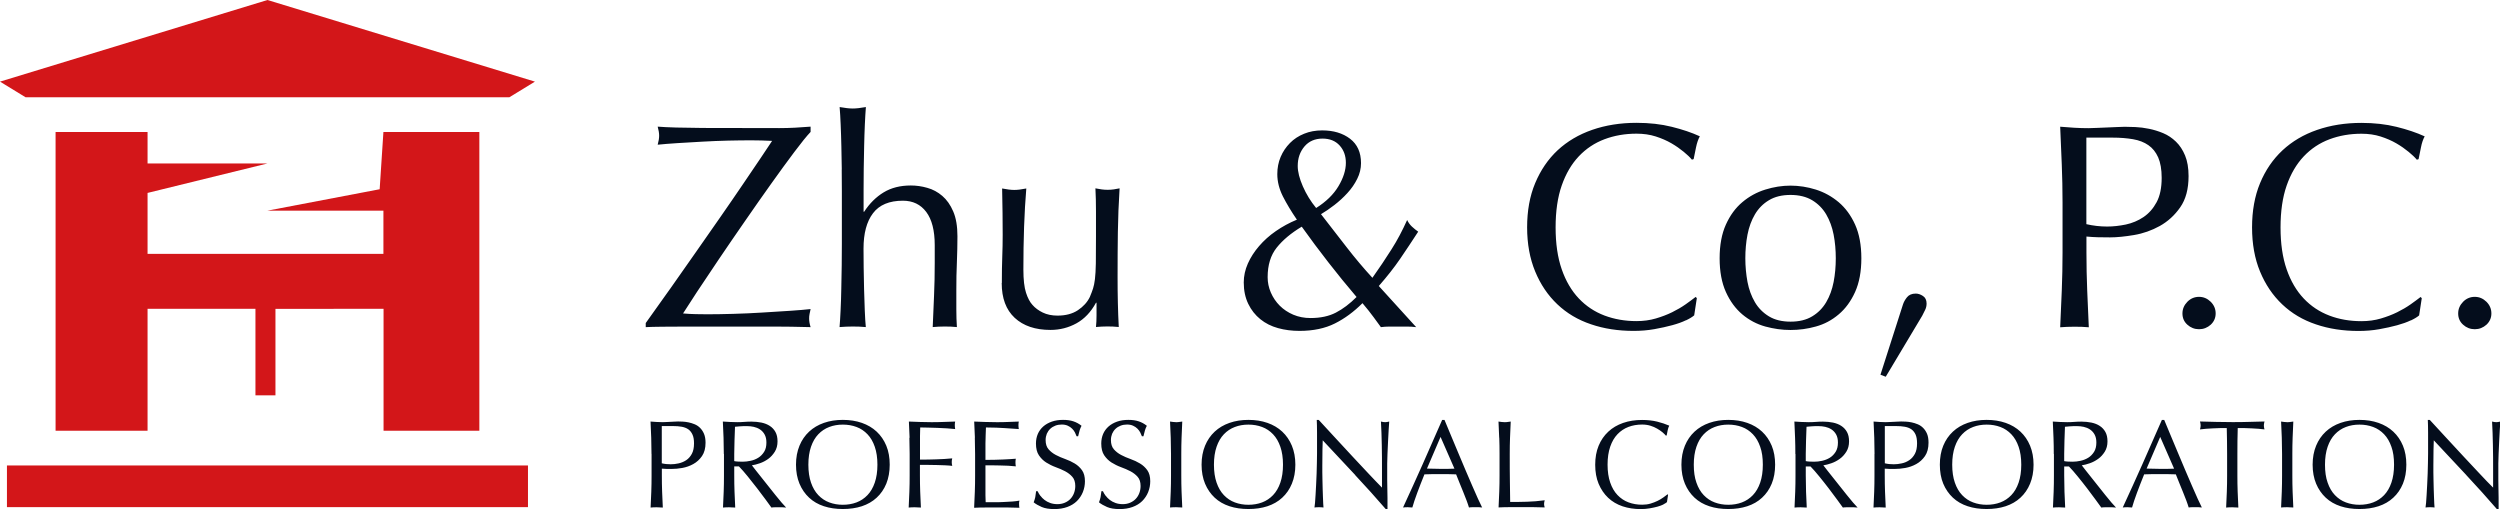
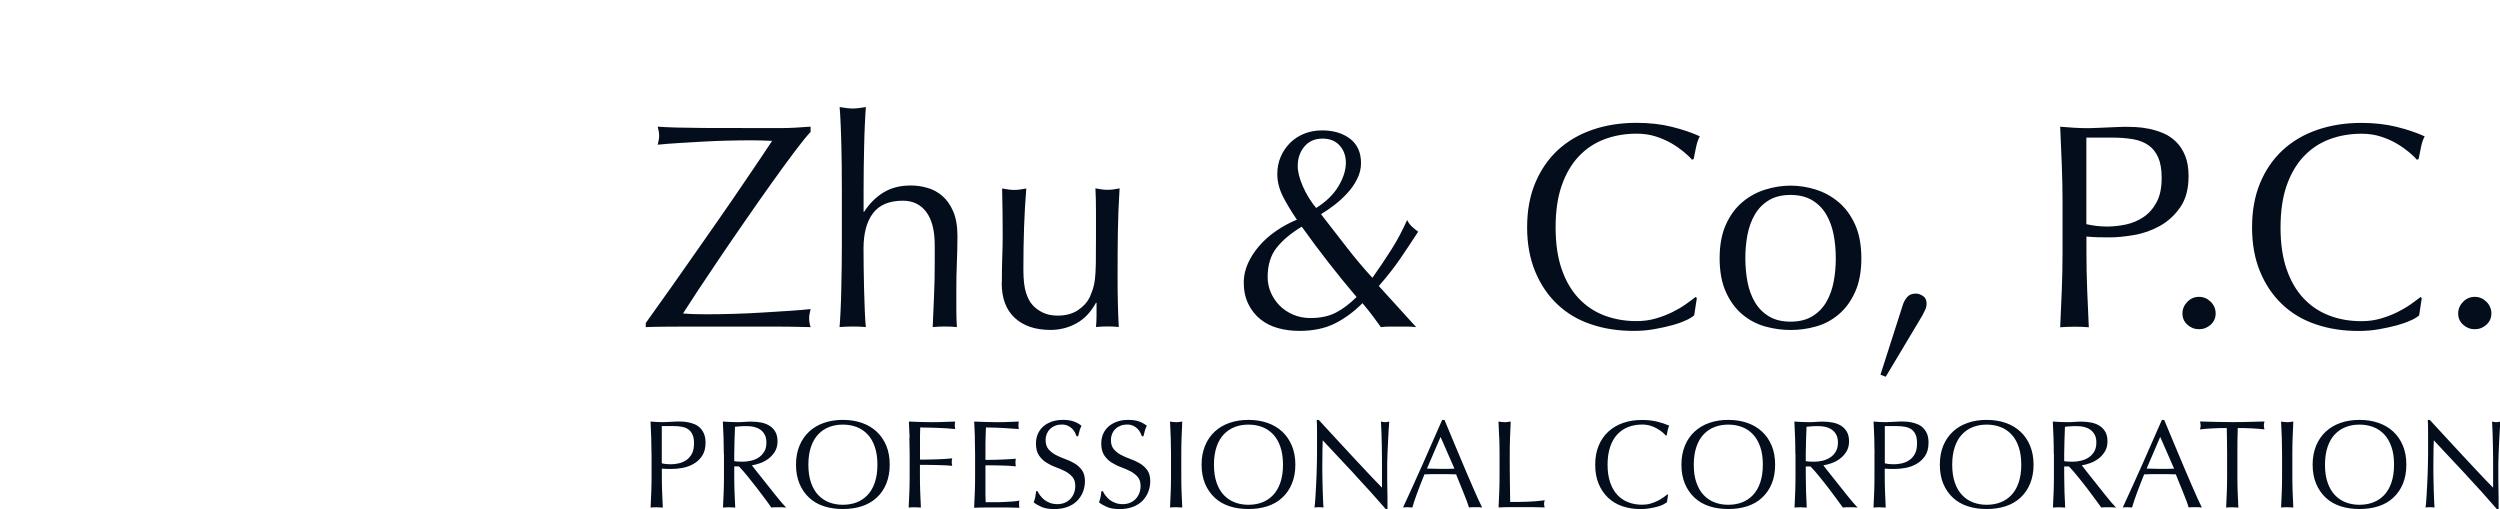
<svg xmlns="http://www.w3.org/2000/svg" id="Layer_2" data-name="Layer 2" viewBox="0 0 359.86 73.27">
  <defs>
    <style>
      .cls-1 {
        fill: #040d1c;
      }

      .cls-2 {
        fill: #d31619;
      }
    </style>
  </defs>
  <g id="Layer_1-2" data-name="Layer 1">
    <g>
-       <path class="cls-2" d="m55.19,19l-.54,8.24-16.15,3.08h16.69v6.22H21.24v-8.77l17.26-4.24h-17.26v-4.53h-13.24v43h13.24v-16.69h0v-.86h15.53s0,.01,0,.01v12.45h2.88v-12.45h.03s15.53-.01,15.53-.01v17.55h13.79V19h-13.81ZM1,67h75v6H1v-6ZM38.5,0C25.66,3.92,12.84,7.83,0,11.75l3.68,2.25h69.64l3.68-2.25c-12.84-3.92-25.66-7.83-38.5-11.75Z" />
      <path class="cls-1" d="m96.43,41.62c1.22-1.74,2.44-3.48,3.67-5.23,1.23-1.75,2.44-3.47,3.61-5.17,1.18-1.69,2.25-3.26,3.23-4.7.98-1.44,1.83-2.7,2.56-3.78.73-1.08,1.27-1.9,1.64-2.46-.5-.03-1.01-.05-1.51-.06-.5-.01-.98-.02-1.43-.02-1.01,0-2.13.01-3.36.04-1.23.03-2.47.08-3.72.15-1.25.07-2.44.14-3.57.21-1.13.07-2.09.15-2.88.23.14-.5.21-.94.21-1.3s-.07-.8-.21-1.3c1.37.11,3.54.17,6.51.19,2.97.01,6.64.02,11,.02.76,0,1.51-.02,2.27-.06.76-.04,1.5-.09,2.23-.15v.76c-.56.59-1.34,1.55-2.35,2.9-1.01,1.34-2.12,2.87-3.34,4.58-1.22,1.71-2.48,3.51-3.8,5.42-1.32,1.9-2.56,3.72-3.74,5.46-1.18,1.74-2.22,3.3-3.13,4.68-.91,1.39-1.57,2.42-2,3.09.67.06,1.28.09,1.83.1.55.01,1.1.02,1.66.02,1.06,0,2.3-.02,3.72-.06,1.41-.04,2.82-.1,4.22-.19,1.4-.08,2.72-.17,3.97-.25,1.25-.08,2.23-.17,2.96-.25-.06.25-.1.49-.15.71s-.06.45-.06.67c0,.36.07.77.21,1.22-1.01-.03-1.94-.05-2.79-.06-.85-.01-1.67-.02-2.46-.02h-12.41c-1.33,0-2.54,0-3.63.02-1.09.01-1.9.03-2.44.06v-.59c1.09-1.51,2.25-3.14,3.47-4.87Zm24.74-17.22c-.01-1.12-.04-2.23-.06-3.32s-.06-2.13-.1-3.13c-.04-.99-.09-1.84-.15-2.54.78.14,1.41.21,1.89.21s1.11-.07,1.89-.21c-.06.7-.1,1.54-.15,2.52-.04.98-.08,2.01-.1,3.09-.03,1.08-.05,2.16-.06,3.25-.01,1.09-.02,2.1-.02,3.02v3.19h.08c.78-1.2,1.72-2.13,2.81-2.79,1.09-.66,2.39-.99,3.91-.99.78,0,1.58.11,2.37.34.8.22,1.52.61,2.16,1.16.64.55,1.17,1.29,1.57,2.23.41.94.61,2.14.61,3.59,0,1.2-.03,2.44-.08,3.72-.06,1.27-.08,2.62-.08,4.05v2.73c0,.45,0,.89.02,1.32.01.43.03.85.06,1.24-.56-.06-1.15-.08-1.76-.08s-1.16.03-1.72.08c.06-1.46.12-2.95.19-4.49.07-1.54.1-3.12.1-4.75v-2.56c0-2.1-.41-3.69-1.22-4.77-.81-1.08-1.93-1.62-3.36-1.62-1.96,0-3.4.6-4.31,1.81-.91,1.2-1.36,2.9-1.36,5.08,0,.78,0,1.69.02,2.73.01,1.04.03,2.08.06,3.13.03,1.05.06,2.07.1,3.05s.09,1.78.15,2.39c-.64-.06-1.27-.08-1.89-.08s-1.25.03-1.89.08c.06-.64.1-1.46.15-2.44s.08-2.02.1-3.11.05-2.2.06-3.32c.01-1.12.02-2.16.02-3.11v-7.6c0-.95,0-1.99-.02-3.11Zm23.04,16.34c0-1.48.02-2.75.06-3.8.04-1.05.06-2.09.06-3.13,0-.98,0-2.04-.02-3.19-.01-1.15-.04-2.31-.06-3.49.7.14,1.29.21,1.76.21.45,0,1.02-.07,1.72-.21-.14,1.68-.25,3.52-.32,5.52s-.1,4.05-.1,6.15c0,1.46.13,2.57.38,3.34.25.77.56,1.35.92,1.74.39.45.89.82,1.49,1.11s1.31.44,2.12.44c1.18,0,2.16-.26,2.94-.78.78-.52,1.36-1.16,1.72-1.91.2-.48.35-.88.46-1.22.11-.34.2-.78.27-1.34s.11-1.32.13-2.27c.01-.95.02-2.25.02-3.91v-3.53c0-.62,0-1.2-.02-1.76-.01-.56-.04-1.09-.06-1.6.31.06.6.11.88.15.28.04.57.06.88.06s.6-.02.88-.06c.28-.04.56-.09.84-.15-.14,2.18-.22,4.29-.25,6.32-.03,2.03-.04,4.18-.04,6.45,0,1.26.01,2.49.04,3.7.03,1.2.07,2.37.13,3.49-.56-.06-1.11-.08-1.64-.08s-1.08.03-1.64.08c.03-.25.05-.52.06-.8.01-.28.02-.57.02-.88v-1.81h-.08c-.73,1.34-1.67,2.33-2.81,2.96-1.15.63-2.39.95-3.74.95-2.18,0-3.9-.58-5.15-1.74-1.25-1.16-1.87-2.83-1.87-5.02Zm39.65-15.67c0-.9.16-1.72.48-2.48.32-.76.77-1.42,1.34-2s1.25-1.02,2.04-1.34c.78-.32,1.65-.48,2.6-.48,1.62,0,2.96.4,4.01,1.2,1.05.8,1.58,1.97,1.58,3.51,0,.78-.18,1.54-.55,2.27-.36.73-.83,1.41-1.41,2.04-.57.63-1.2,1.2-1.87,1.72-.67.52-1.32.96-1.93,1.32,1.26,1.62,2.49,3.21,3.7,4.77,1.2,1.55,2.44,3.02,3.7,4.39,1.01-1.43,1.93-2.79,2.75-4.1.83-1.3,1.57-2.71,2.25-4.22.17.36.4.68.69.95.29.27.59.51.9.73-.87,1.34-1.74,2.65-2.6,3.91s-1.89,2.56-3.07,3.91l5.38,5.92c-.45-.06-.9-.08-1.34-.08h-2.54c-.41,0-.81.03-1.2.08-.22-.31-.57-.78-1.03-1.41s-1-1.31-1.62-2.04c-1.23,1.23-2.55,2.21-3.97,2.92-1.41.71-3.12,1.07-5.1,1.07-1.09,0-2.12-.13-3.09-.4-.97-.27-1.81-.69-2.54-1.28-.73-.59-1.31-1.32-1.74-2.21s-.65-1.91-.65-3.09c0-.92.2-1.83.59-2.71s.93-1.72,1.62-2.52c.69-.8,1.49-1.52,2.42-2.16.92-.64,1.93-1.19,3.02-1.64-.81-1.18-1.48-2.3-2.02-3.36-.53-1.06-.8-2.13-.8-3.19Zm-1.39,14.83c0,.76.15,1.49.46,2.21.31.71.73,1.34,1.28,1.89s1.2.98,1.95,1.3c.76.32,1.58.48,2.48.48,1.43,0,2.65-.26,3.65-.78,1.01-.52,2-1.27,2.98-2.25-1.43-1.68-2.79-3.35-4.07-5-1.29-1.65-2.56-3.36-3.82-5.12-1.54.92-2.74,1.93-3.61,3.02-.87,1.09-1.3,2.51-1.3,4.24Zm11.26-16.46c0-1.01-.3-1.84-.9-2.5s-1.42-.99-2.46-.99c-1.09,0-1.96.38-2.6,1.13-.64.76-.97,1.69-.97,2.81,0,.84.25,1.82.74,2.94.49,1.12,1.13,2.16,1.91,3.11,1.43-.9,2.5-1.94,3.21-3.13.71-1.19,1.07-2.32,1.07-3.38Zm48.95,22.66c-.55.27-1.2.5-1.97.71-.77.21-1.63.4-2.58.57-.95.17-1.95.25-2.98.25-2.21,0-4.26-.31-6.13-.95-1.88-.63-3.49-1.59-4.85-2.88-1.36-1.29-2.42-2.86-3.19-4.72-.77-1.86-1.16-3.98-1.16-6.36s.38-4.5,1.16-6.36,1.85-3.44,3.23-4.73c1.39-1.29,3.05-2.27,4.98-2.94,1.93-.67,4.06-1.01,6.38-1.01,1.85,0,3.54.19,5.06.57,1.53.38,2.88.83,4.05,1.37-.22.39-.41.92-.55,1.6-.14.67-.25,1.23-.34,1.68l-.25.08c-.28-.34-.67-.71-1.18-1.13s-1.09-.83-1.76-1.22c-.67-.39-1.43-.72-2.27-.99-.84-.27-1.76-.4-2.77-.4-1.65,0-3.19.27-4.6.8-1.41.53-2.65,1.35-3.7,2.46-1.05,1.11-1.87,2.51-2.46,4.2s-.88,3.7-.88,6.03.29,4.33.88,6.03,1.41,3.09,2.46,4.2c1.05,1.11,2.28,1.92,3.7,2.46,1.41.53,2.95.8,4.6.8,1.01,0,1.94-.13,2.79-.38s1.64-.55,2.35-.9c.71-.35,1.36-.73,1.93-1.13.57-.41,1.06-.76,1.45-1.07l.17.17-.38,2.48c-.25.22-.65.47-1.2.73Zm4.85-8.92c0-1.9.3-3.52.9-4.85.6-1.33,1.39-2.41,2.37-3.23.98-.83,2.08-1.43,3.3-1.81,1.22-.38,2.43-.57,3.63-.57s2.45.19,3.65.57c1.2.38,2.29.98,3.28,1.81.98.83,1.77,1.9,2.37,3.23s.9,2.95.9,4.85-.3,3.52-.9,4.85-1.39,2.41-2.37,3.23c-.98.83-2.07,1.41-3.28,1.74-1.2.34-2.42.5-3.65.5s-2.41-.17-3.63-.5c-1.22-.34-2.32-.92-3.3-1.74-.98-.83-1.77-1.9-2.37-3.23-.6-1.33-.9-2.95-.9-4.85Zm3.7,0c0,1.18.11,2.31.31,3.4.21,1.09.57,2.07,1.07,2.92.5.85,1.18,1.53,2.02,2.04s1.88.76,3.11.76,2.27-.25,3.11-.76c.84-.5,1.51-1.18,2.02-2.04.5-.85.86-1.83,1.07-2.92s.31-2.23.31-3.4-.1-2.31-.31-3.4c-.21-1.09-.57-2.06-1.07-2.92-.5-.85-1.18-1.53-2.02-2.04-.84-.5-1.88-.76-3.11-.76s-2.27.25-3.11.76c-.84.5-1.51,1.18-2.02,2.04-.5.85-.86,1.83-1.07,2.92-.21,1.09-.31,2.23-.31,3.4Zm23.27,5.61c.28-.35.7-.53,1.26-.53.34,0,.68.11,1.03.34.35.22.53.59.53,1.09,0,.34-.07.64-.21.92-.14.28-.28.56-.42.84l-5.25,8.78-.76-.29,3.23-10.08c.11-.36.31-.72.59-1.07Zm22.39-13.67c0-1.85-.04-3.66-.11-5.44-.07-1.78-.15-3.59-.23-5.44.67.06,1.35.1,2.04.15.69.04,1.37.06,2.04.06.34,0,.74-.01,1.22-.04.48-.03.96-.05,1.45-.06.49-.01.96-.04,1.41-.06.45-.03.82-.04,1.13-.04.42,0,.94.01,1.55.04.62.03,1.27.11,1.95.25.69.14,1.37.35,2.04.63s1.28.69,1.83,1.22c.55.53.99,1.2,1.32,2s.5,1.79.5,2.96c0,1.85-.4,3.35-1.2,4.49-.8,1.15-1.78,2.04-2.94,2.69-1.16.64-2.39,1.08-3.7,1.3-1.3.22-2.46.34-3.46.34-.64,0-1.23,0-1.76-.02-.53-.01-1.08-.05-1.64-.1v2.31c0,1.85.04,3.67.11,5.46.07,1.79.15,3.56.23,5.29-.64-.06-1.33-.08-2.06-.08s-1.41.03-2.06.08c.08-1.74.16-3.5.23-5.29s.11-3.61.11-5.46v-7.22Zm3.44,3.15c.95.22,1.95.34,2.98.34.87,0,1.76-.1,2.69-.29.92-.2,1.77-.55,2.54-1.07.77-.52,1.4-1.23,1.89-2.14.49-.91.73-2.08.73-3.51,0-1.2-.17-2.18-.5-2.94-.34-.76-.8-1.34-1.41-1.76-.6-.42-1.34-.71-2.21-.86-.87-.15-1.85-.23-2.94-.23h-3.78v12.47Zm13.82,12.85c0-.64.24-1.2.71-1.68.47-.48,1.04-.71,1.68-.71s1.2.24,1.68.71c.48.48.71,1.04.71,1.68s-.24,1.18-.71,1.62c-.48.43-1.04.65-1.68.65s-1.21-.22-1.68-.65c-.48-.43-.71-.97-.71-1.62Zm32.87.99c-.55.27-1.21.5-1.97.71-.77.21-1.63.4-2.58.57-.95.17-1.95.25-2.98.25-2.21,0-4.26-.31-6.13-.95-1.88-.63-3.49-1.59-4.85-2.88-1.36-1.29-2.42-2.86-3.19-4.72-.77-1.86-1.15-3.98-1.15-6.36s.38-4.5,1.15-6.36c.77-1.86,1.85-3.44,3.23-4.73,1.39-1.29,3.04-2.27,4.98-2.94,1.93-.67,4.06-1.01,6.38-1.01,1.85,0,3.53.19,5.06.57,1.53.38,2.88.83,4.05,1.37-.22.39-.41.92-.54,1.6-.14.67-.25,1.23-.34,1.68l-.25.08c-.28-.34-.67-.71-1.18-1.13s-1.09-.83-1.76-1.22c-.67-.39-1.43-.72-2.27-.99-.84-.27-1.76-.4-2.77-.4-1.65,0-3.19.27-4.6.8-1.41.53-2.65,1.35-3.7,2.46-1.05,1.11-1.87,2.51-2.46,4.2s-.88,3.7-.88,6.03.29,4.33.88,6.03,1.41,3.09,2.46,4.2c1.05,1.11,2.28,1.92,3.7,2.46s2.95.8,4.6.8c1.01,0,1.94-.13,2.79-.38.85-.25,1.64-.55,2.35-.9.71-.35,1.36-.73,1.93-1.13.57-.41,1.06-.76,1.45-1.07l.17.17-.38,2.48c-.25.22-.65.47-1.2.73Zm6.82-.99c0-.64.24-1.2.71-1.68.47-.48,1.04-.71,1.68-.71s1.2.24,1.68.71c.48.48.71,1.04.71,1.68s-.24,1.18-.71,1.62c-.48.43-1.04.65-1.68.65s-1.21-.22-1.68-.65c-.48-.43-.71-.97-.71-1.62Zm-260.06,20.22c0-.79-.02-1.57-.04-2.33-.03-.76-.06-1.54-.1-2.33.29.02.58.04.87.06.29.02.58.03.87.03.14,0,.32,0,.52-.02.2-.01.41-.02.62-.03s.41-.01.6-.03c.19-.01.35-.02.49-.02.18,0,.4,0,.67.02.26.01.54.05.84.11.29.06.58.15.87.27s.55.29.78.52c.23.23.42.51.57.86.14.34.22.76.22,1.27,0,.79-.17,1.43-.51,1.93-.34.49-.76.88-1.26,1.15-.5.28-1.03.46-1.58.56-.56.1-1.05.14-1.48.14-.28,0-.53,0-.76,0s-.46-.02-.7-.04v.99c0,.79.01,1.57.04,2.34.03.77.06,1.52.1,2.27-.28-.02-.57-.04-.88-.04s-.61.01-.88.04c.04-.74.07-1.5.1-2.27.03-.77.04-1.55.04-2.34v-3.1Zm1.48,1.35c.41.1.83.14,1.28.14.37,0,.76-.04,1.15-.13s.76-.24,1.09-.46.6-.53.81-.92.31-.89.31-1.5c0-.52-.07-.94-.22-1.26-.14-.32-.35-.58-.6-.76-.26-.18-.57-.3-.94-.37-.37-.07-.79-.1-1.26-.1h-1.62v5.35Zm8.93-1.35c0-.79-.02-1.57-.04-2.33-.03-.76-.06-1.54-.1-2.33.35.02.69.04,1.03.06.34.02.68.03,1.03.03s.69-.01,1.03-.04c.34-.03.68-.04,1.03-.04.5,0,.98.05,1.44.14.46.1.85.25,1.2.48.34.22.61.51.81.87.2.36.3.81.3,1.35,0,.58-.13,1.07-.39,1.49-.26.41-.57.76-.94,1.03-.37.27-.77.48-1.2.63-.43.15-.81.25-1.16.3.14.18.34.43.59.76s.53.68.85,1.07.64.8.97,1.22.66.83.97,1.22c.31.39.61.75.88,1.07.28.32.5.57.67.74-.18-.02-.36-.04-.54-.04h-1.06c-.18,0-.35.01-.52.04-.18-.25-.45-.63-.82-1.13-.37-.5-.77-1.04-1.22-1.62s-.9-1.15-1.36-1.72c-.46-.57-.88-1.05-1.27-1.45h-.68v1.31c0,.79.01,1.57.04,2.34.03.77.06,1.52.1,2.27-.28-.02-.57-.04-.88-.04s-.61.01-.88.04c.04-.74.07-1.5.1-2.27.03-.77.04-1.55.04-2.34v-3.1Zm1.48,1.03c.17.04.35.06.55.07.2.01.42.02.66.02.37,0,.76-.04,1.16-.13.4-.08.77-.23,1.11-.44s.61-.49.84-.85.33-.8.33-1.34c0-.47-.09-.86-.26-1.16-.17-.31-.4-.55-.67-.73-.28-.18-.58-.3-.9-.37-.32-.07-.64-.1-.95-.1-.42,0-.77,0-1.04.03-.28.02-.51.04-.7.06-.02.66-.05,1.31-.07,1.96-.02.65-.04,1.3-.04,1.94v1.03Zm8.91.52c0-1.02.17-1.93.5-2.73s.79-1.47,1.39-2.03c.59-.55,1.3-.97,2.13-1.26s1.73-.43,2.72-.43,1.91.14,2.74.43c.83.29,1.54.71,2.13,1.26.59.55,1.06,1.23,1.39,2.03.33.8.49,1.71.49,2.73s-.17,1.93-.49,2.73c-.33.8-.79,1.47-1.39,2.02-.59.55-1.31.96-2.13,1.23-.83.27-1.74.4-2.74.4s-1.89-.13-2.72-.4c-.83-.27-1.54-.68-2.13-1.23-.59-.55-1.06-1.23-1.39-2.02s-.5-1.71-.5-2.73Zm11.72,0c0-1-.13-1.86-.38-2.58-.25-.73-.6-1.33-1.05-1.8s-.98-.83-1.58-1.05c-.61-.23-1.26-.34-1.97-.34s-1.35.11-1.95.34c-.61.23-1.13.58-1.58,1.05-.45.47-.8,1.07-1.05,1.8-.25.73-.38,1.59-.38,2.58s.13,1.86.38,2.58c.25.73.6,1.33,1.05,1.8.45.47.98.83,1.58,1.05.61.23,1.26.34,1.95.34s1.37-.11,1.97-.34c.61-.23,1.13-.58,1.58-1.05.45-.47.8-1.07,1.05-1.8.25-.73.38-1.59.38-2.58Zm4.63-3.88c-.03-.76-.06-1.54-.1-2.33.54.02,1.08.04,1.61.06.53.02,1.07.03,1.61.03s1.09,0,1.64-.03c.55-.02,1.15-.04,1.8-.06-.04.18-.05.36-.05.54s.02.36.05.54c-.32-.04-.71-.07-1.17-.1-.46-.03-.92-.05-1.4-.07-.47-.02-.93-.03-1.37-.04-.44-.01-.8-.02-1.09-.02-.01.42-.02.82-.03,1.21,0,.38,0,.77,0,1.15,0,.42,0,.81,0,1.16,0,.35,0,.72,0,1.11.79,0,1.57-.01,2.35-.04.77-.02,1.54-.07,2.29-.14-.05.18-.07.36-.07.54s.02.36.07.54c-.3-.04-.64-.06-1.02-.08-.38-.02-.77-.03-1.18-.04-.41-.01-.82-.02-1.24-.02h-1.21v1.53c0,.79.01,1.57.04,2.34.03.77.06,1.52.1,2.27-.28-.02-.57-.04-.88-.04s-.61.01-.88.04c.04-.74.07-1.5.1-2.27.03-.77.04-1.55.04-2.34v-3.1c0-.79-.02-1.57-.04-2.33Zm9.4-.03c-.03-.77-.06-1.54-.1-2.3.54.02,1.08.04,1.61.06.53.02,1.07.03,1.61.03s1.07,0,1.6-.03c.53-.02,1.06-.04,1.6-.06-.04.18-.05.36-.05.54s.02.36.05.54c-.38-.02-.73-.05-1.05-.07-.32-.02-.65-.05-1.01-.07-.35-.02-.74-.05-1.16-.06-.42-.02-.92-.03-1.51-.03-.01.38-.03.75-.04,1.1-.02.35-.03.74-.03,1.19,0,.47,0,.92,0,1.37,0,.44,0,.78,0,1.01.53,0,1,0,1.42-.02.42-.01.8-.03,1.15-.04.35-.02.67-.04.96-.05.29-.02.57-.04.84-.06-.04.18-.05.37-.05.56,0,.18.02.36.05.54-.31-.04-.67-.07-1.09-.09-.41-.02-.83-.04-1.24-.04-.41,0-.8-.01-1.17-.02s-.66,0-.87,0c0,.11,0,.23,0,.35,0,.13,0,.29,0,.48v1.78c0,.68,0,1.25,0,1.69,0,.44.01.78.03,1.01h1.26c.46,0,.9,0,1.34-.03.44-.02.85-.04,1.24-.07.39-.03.73-.07,1.02-.13-.02.08-.04.18-.05.28s0,.2,0,.28c0,.19.02.35.05.47-.54-.02-1.08-.04-1.61-.04h-3.27c-.54,0-1.09.01-1.64.04.04-.77.07-1.53.1-2.29.03-.76.04-1.54.04-2.33v-3.1c0-.79-.02-1.57-.04-2.34Zm9.43,8.38c.16.22.36.42.59.6s.51.33.82.44c.31.11.66.17,1.04.17s.75-.07,1.07-.21c.32-.14.59-.32.81-.56.22-.23.39-.51.51-.83.12-.32.18-.66.18-1.02,0-.55-.14-.99-.42-1.31-.28-.32-.63-.59-1.05-.81-.42-.22-.87-.41-1.36-.59-.49-.18-.94-.41-1.36-.67-.42-.27-.77-.62-1.05-1.04-.28-.42-.42-.98-.42-1.69,0-.5.09-.96.27-1.38.18-.41.44-.77.78-1.07.34-.3.75-.53,1.23-.7s1.02-.25,1.62-.25,1.07.07,1.49.21c.42.14.81.35,1.17.64-.11.2-.2.42-.27.65-.07.23-.14.52-.22.86h-.22c-.06-.17-.14-.35-.24-.55-.1-.2-.24-.38-.41-.55-.17-.17-.38-.31-.62-.42-.24-.11-.53-.17-.86-.17s-.65.05-.93.16c-.28.11-.53.26-.74.46-.21.2-.37.44-.49.71-.11.28-.17.58-.17.9,0,.56.14,1.01.42,1.33s.63.6,1.05.82c.42.22.87.42,1.36.59s.94.39,1.36.64.77.58,1.05.97c.28.4.42.92.42,1.58,0,.55-.1,1.07-.3,1.57-.2.49-.49.92-.86,1.29-.38.37-.84.65-1.39.85-.55.2-1.17.3-1.86.3-.74,0-1.35-.1-1.81-.3-.46-.2-.85-.42-1.16-.67.11-.28.18-.52.23-.75.04-.22.08-.51.12-.85h.22c.1.22.22.43.39.66Zm9.4,0c.16.22.36.42.59.6s.51.33.82.44c.31.11.66.17,1.04.17s.75-.07,1.07-.21c.32-.14.59-.32.81-.56.22-.23.39-.51.51-.83.12-.32.18-.66.18-1.02,0-.55-.14-.99-.42-1.31-.28-.32-.63-.59-1.05-.81-.42-.22-.87-.41-1.36-.59-.49-.18-.94-.41-1.36-.67-.42-.27-.77-.62-1.05-1.04-.28-.42-.42-.98-.42-1.69,0-.5.09-.96.27-1.38.18-.41.44-.77.78-1.07.34-.3.75-.53,1.23-.7s1.02-.25,1.62-.25,1.07.07,1.49.21c.42.14.81.35,1.17.64-.11.2-.2.42-.27.65-.07.23-.14.52-.22.86h-.22c-.06-.17-.14-.35-.24-.55-.1-.2-.24-.38-.41-.55-.17-.17-.38-.31-.62-.42-.24-.11-.53-.17-.86-.17s-.65.05-.93.16c-.28.11-.53.26-.74.46-.21.2-.37.44-.49.71-.11.28-.17.58-.17.9,0,.56.14,1.01.42,1.33s.63.6,1.05.82c.42.22.87.42,1.36.59s.94.39,1.36.64.77.58,1.05.97c.28.4.42.92.42,1.58,0,.55-.1,1.07-.3,1.57-.2.49-.49.92-.86,1.29-.38.37-.84.65-1.39.85-.55.2-1.17.3-1.86.3-.74,0-1.35-.1-1.81-.3-.46-.2-.85-.42-1.16-.67.11-.28.18-.52.23-.75.04-.22.08-.51.12-.85h.22c.1.22.22.43.39.66Zm9.36-8.35c-.03-.76-.06-1.54-.1-2.33.16.02.31.04.45.06.14.02.29.03.43.03s.29,0,.43-.03c.14-.02.29-.04.45-.06-.04.79-.07,1.57-.1,2.33-.03.76-.04,1.54-.04,2.33v3.1c0,.79.01,1.57.04,2.34.03.77.06,1.52.1,2.27-.28-.02-.57-.04-.88-.04s-.61.01-.88.04c.04-.74.07-1.5.1-2.27.03-.77.04-1.55.04-2.34v-3.1c0-.79-.02-1.57-.04-2.33Zm4.44,3.88c0-1.02.17-1.93.5-2.73s.79-1.47,1.39-2.03c.59-.55,1.3-.97,2.13-1.26s1.73-.43,2.72-.43,1.91.14,2.74.43c.83.29,1.54.71,2.13,1.26.59.55,1.06,1.23,1.39,2.03.33.8.5,1.71.5,2.73s-.17,1.93-.5,2.73c-.33.8-.79,1.47-1.39,2.02-.59.55-1.31.96-2.13,1.23-.83.27-1.74.4-2.74.4s-1.89-.13-2.72-.4c-.83-.27-1.54-.68-2.13-1.23-.59-.55-1.06-1.23-1.39-2.02s-.5-1.71-.5-2.73Zm11.72,0c0-1-.13-1.86-.38-2.58-.25-.73-.6-1.33-1.05-1.8s-.98-.83-1.58-1.05c-.61-.23-1.26-.34-1.97-.34s-1.35.11-1.95.34c-.61.23-1.13.58-1.58,1.05-.45.47-.8,1.07-1.05,1.8-.25.73-.38,1.59-.38,2.58s.13,1.86.38,2.58c.25.73.6,1.33,1.05,1.8.45.47.98.83,1.58,1.05.61.23,1.26.34,1.95.34s1.37-.11,1.97-.34c.61-.23,1.13-.58,1.58-1.05.45-.47.8-1.07,1.05-1.8.25-.73.38-1.59.38-2.58Zm10.4,1.49c-1.56-1.67-3.12-3.34-4.68-5-.01.34-.02.79-.04,1.35-.01.56-.02,1.33-.02,2.3,0,.25,0,.56,0,.94s.01.76.02,1.17c0,.41.02.82.03,1.24s.02.81.04,1.17c.01.36.02.67.04.95.01.27.02.45.04.55-.19-.02-.4-.04-.63-.04-.24,0-.46.01-.67.04.02-.12.05-.34.08-.67s.06-.71.08-1.16c.02-.45.05-.94.08-1.47.03-.53.05-1.06.07-1.58.02-.53.03-1.04.04-1.55s.02-.95.02-1.35c0-1.15,0-2.14,0-2.97s-.02-1.45-.04-1.85h.29c.73.79,1.52,1.64,2.35,2.55s1.66,1.8,2.48,2.68c.82.88,1.6,1.72,2.34,2.5s1.38,1.46,1.93,2.01v-2.45c0-1.26,0-2.49-.03-3.68-.02-1.19-.06-2.32-.12-3.38.24.06.44.09.61.09.14,0,.34-.03.58-.09-.02.26-.05.66-.08,1.19-.03.53-.06,1.09-.09,1.69-.03.6-.06,1.19-.08,1.76-.02.58-.04,1.04-.04,1.39v1.08c0,.41,0,.83,0,1.28,0,.44.01.89.02,1.34,0,.45.01.87.02,1.26,0,.39,0,.73,0,1.02v.59h-.25c-1.38-1.6-2.85-3.23-4.41-4.9Zm18.29,4.67c-.17-.02-.33-.04-.48-.04h-.96c-.15,0-.31.01-.48.04-.08-.28-.2-.61-.34-1s-.3-.8-.48-1.22c-.17-.43-.35-.86-.53-1.3-.18-.44-.35-.85-.5-1.25-.38-.01-.77-.02-1.17-.03-.4,0-.79,0-1.19,0-.37,0-.74,0-1.1,0-.36,0-.73.01-1.1.03-.38.94-.73,1.83-1.04,2.67-.31.85-.55,1.54-.7,2.1-.2-.02-.43-.04-.67-.04s-.46.01-.67.04c.97-2.1,1.92-4.19,2.84-6.26s1.85-4.19,2.79-6.34h.34c.29.7.6,1.45.94,2.26.34.81.68,1.63,1.03,2.46.35.83.7,1.65,1.04,2.47s.67,1.58.98,2.28c.31.7.58,1.33.83,1.88s.45.97.6,1.26Zm-7.97-5.6c.31,0,.64,0,.97.02s.66.02.97.02c.34,0,.67,0,1.01,0,.33,0,.67-.01,1.01-.03l-2-4.57-1.96,4.57Zm10.4-4.44c-.03-.76-.06-1.54-.1-2.33.16.02.3.04.45.06.14.02.29.03.43.03s.29,0,.43-.03c.14-.02.29-.04.45-.06-.04.79-.07,1.57-.1,2.33-.03.76-.04,1.54-.04,2.33,0,1.51,0,2.82.02,3.93.01,1.11.02,2.1.04,2.98.85,0,1.67,0,2.45-.03.78-.02,1.62-.09,2.52-.21-.06.22-.09.4-.09.54,0,.13.03.29.09.49-.55-.02-1.1-.04-1.66-.04h-3.32c-.53,0-1.09.01-1.66.04.04-.74.07-1.5.1-2.27.03-.77.04-1.55.04-2.34v-3.1c0-.79-.01-1.57-.04-2.33Zm23.63,9.61c-.23.11-.52.22-.85.31s-.7.17-1.11.24-.83.11-1.28.11c-.95,0-1.82-.13-2.63-.4-.8-.27-1.5-.68-2.08-1.23-.58-.55-1.04-1.23-1.37-2.02s-.49-1.71-.49-2.73.16-1.93.49-2.73.79-1.47,1.39-2.03,1.3-.97,2.13-1.26,1.74-.43,2.74-.43c.79,0,1.51.08,2.17.24.65.16,1.23.36,1.74.58-.1.17-.17.4-.23.68-.06.29-.11.53-.14.72l-.11.04c-.12-.14-.29-.31-.5-.49-.22-.18-.47-.35-.76-.52-.29-.17-.61-.31-.97-.42-.36-.11-.76-.17-1.19-.17-.71,0-1.37.11-1.97.34-.61.23-1.13.58-1.58,1.05-.45.47-.8,1.07-1.05,1.8-.25.73-.38,1.59-.38,2.58s.13,1.86.38,2.58c.25.73.6,1.33,1.05,1.8.45.47.98.83,1.58,1.05.61.23,1.26.34,1.97.34.43,0,.83-.05,1.2-.16.37-.11.7-.24,1.01-.39.31-.15.58-.31.83-.49.25-.17.45-.33.62-.46l.07.07-.16,1.06c-.11.1-.28.2-.51.32Zm2.6-5.73c0-1.02.17-1.93.5-2.73s.79-1.47,1.39-2.03c.59-.55,1.3-.97,2.13-1.26s1.73-.43,2.72-.43,1.91.14,2.74.43,1.54.71,2.13,1.26c.59.55,1.06,1.23,1.39,2.03s.49,1.71.49,2.73-.16,1.93-.49,2.73-.79,1.47-1.39,2.02c-.59.55-1.3.96-2.13,1.23-.83.27-1.74.4-2.74.4s-1.89-.13-2.72-.4c-.83-.27-1.54-.68-2.13-1.23-.59-.55-1.06-1.23-1.39-2.02s-.5-1.71-.5-2.73Zm11.72,0c0-1-.12-1.86-.38-2.58-.25-.73-.6-1.33-1.05-1.8s-.98-.83-1.58-1.05c-.61-.23-1.26-.34-1.97-.34s-1.35.11-1.95.34c-.61.23-1.13.58-1.58,1.05s-.8,1.07-1.05,1.8c-.25.73-.38,1.59-.38,2.58s.12,1.86.38,2.58c.25.73.6,1.33,1.05,1.8.45.47.98.83,1.58,1.05.61.23,1.26.34,1.95.34s1.37-.11,1.97-.34c.61-.23,1.13-.58,1.58-1.05.45-.47.8-1.07,1.05-1.8.25-.73.38-1.59.38-2.58Zm4.68-1.55c0-.79-.01-1.57-.04-2.33-.03-.76-.06-1.54-.1-2.33.35.02.69.04,1.03.06.34.02.68.03,1.03.03s.69-.01,1.03-.04c.33-.03.68-.04,1.03-.04.5,0,.98.05,1.44.14.46.1.86.25,1.2.48.34.22.61.51.81.87.2.36.3.81.3,1.35,0,.58-.13,1.07-.39,1.49-.26.41-.57.76-.95,1.03-.37.27-.77.48-1.2.63s-.81.25-1.16.3c.14.18.34.43.59.76s.53.68.85,1.07c.31.39.64.8.97,1.22s.66.83.97,1.22c.31.39.61.75.88,1.07.28.32.5.57.67.74-.18-.02-.36-.04-.54-.04h-1.06c-.18,0-.35.01-.52.04-.18-.25-.45-.63-.82-1.13-.37-.5-.77-1.04-1.21-1.62-.44-.58-.9-1.15-1.36-1.72-.46-.57-.88-1.05-1.27-1.45h-.68v1.31c0,.79.02,1.57.04,2.34.03.77.06,1.52.1,2.27-.28-.02-.57-.04-.88-.04s-.61.01-.88.04c.04-.74.07-1.5.1-2.27.03-.77.04-1.55.04-2.34v-3.1Zm1.48,1.03c.17.04.35.06.55.07.2.01.42.02.66.02.37,0,.76-.04,1.16-.13s.77-.23,1.11-.44.61-.49.84-.85c.22-.35.33-.8.33-1.34,0-.47-.09-.86-.26-1.16-.17-.31-.4-.55-.67-.73-.28-.18-.58-.3-.9-.37-.32-.07-.64-.1-.95-.1-.42,0-.77,0-1.04.03-.28.02-.51.04-.7.06-.02.66-.05,1.31-.07,1.96-.02.65-.04,1.3-.04,1.94v1.03Zm9.92-1.03c0-.79-.02-1.57-.04-2.33-.03-.76-.06-1.54-.1-2.33.29.02.58.04.87.06.29.02.59.03.87.03.14,0,.32,0,.52-.02s.41-.02.62-.03c.21,0,.41-.01.6-.03.19-.01.35-.02.49-.02.18,0,.4,0,.67.02.26.01.54.05.84.11.29.06.58.15.87.27s.55.29.78.52c.23.23.42.51.57.86.14.34.21.76.21,1.27,0,.79-.17,1.43-.51,1.93-.34.49-.76.88-1.26,1.15-.5.28-1.03.46-1.58.56-.56.1-1.05.14-1.49.14-.28,0-.53,0-.76,0s-.46-.02-.7-.04v.99c0,.79.01,1.57.04,2.34.03.77.06,1.52.1,2.27-.28-.02-.57-.04-.88-.04s-.61.01-.88.04c.04-.74.07-1.5.1-2.27.03-.77.04-1.55.04-2.34v-3.1Zm1.48,1.35c.41.1.83.14,1.28.14.37,0,.76-.04,1.15-.13.4-.08.76-.24,1.09-.46s.6-.53.81-.92.31-.89.31-1.5c0-.52-.07-.94-.21-1.26-.14-.32-.35-.58-.6-.76-.26-.18-.57-.3-.95-.37-.37-.07-.79-.1-1.26-.1h-1.62v5.35Zm7.92.2c0-1.02.16-1.93.49-2.73s.79-1.47,1.39-2.03,1.3-.97,2.13-1.26,1.73-.43,2.72-.43,1.91.14,2.74.43c.83.29,1.54.71,2.13,1.26.59.55,1.06,1.23,1.39,2.03s.5,1.71.5,2.73-.17,1.93-.5,2.73-.79,1.47-1.39,2.02c-.59.55-1.31.96-2.13,1.23-.83.27-1.74.4-2.74.4s-1.89-.13-2.72-.4c-.83-.27-1.54-.68-2.13-1.23-.59-.55-1.06-1.23-1.39-2.02s-.49-1.71-.49-2.73Zm11.72,0c0-1-.13-1.86-.38-2.58-.25-.73-.6-1.33-1.05-1.8-.45-.47-.98-.83-1.58-1.05-.61-.23-1.26-.34-1.97-.34s-1.35.11-1.95.34c-.61.23-1.13.58-1.58,1.05-.45.47-.8,1.07-1.05,1.8-.25.73-.38,1.59-.38,2.58s.13,1.86.38,2.58c.25.73.6,1.33,1.05,1.8.45.47.98.83,1.58,1.05.61.23,1.26.34,1.95.34s1.37-.11,1.97-.34c.61-.23,1.13-.58,1.58-1.05.45-.47.8-1.07,1.05-1.8.25-.73.38-1.59.38-2.58Zm4.68-1.55c0-.79-.01-1.57-.04-2.33-.03-.76-.06-1.54-.1-2.33.35.02.69.04,1.03.06.34.02.68.03,1.03.03s.69-.01,1.03-.04c.33-.03.68-.04,1.03-.04.5,0,.98.05,1.44.14.46.1.86.25,1.2.48.34.22.61.51.81.87.2.36.3.81.3,1.35,0,.58-.13,1.07-.39,1.49-.26.41-.57.76-.95,1.03-.37.27-.77.48-1.2.63s-.81.25-1.16.3c.14.18.34.43.59.76s.53.68.85,1.07c.31.39.64.8.97,1.22s.66.83.97,1.22c.31.39.61.75.88,1.07.28.32.5.57.67.74-.18-.02-.36-.04-.54-.04h-1.06c-.18,0-.35.01-.52.04-.18-.25-.45-.63-.82-1.13-.37-.5-.77-1.04-1.21-1.62-.44-.58-.9-1.15-1.36-1.72-.46-.57-.88-1.05-1.27-1.45h-.68v1.31c0,.79.02,1.57.04,2.34.03.77.06,1.52.1,2.27-.28-.02-.57-.04-.88-.04s-.61.01-.88.04c.04-.74.07-1.5.1-2.27.03-.77.04-1.55.04-2.34v-3.1Zm1.48,1.03c.17.04.35.06.55.07.2.01.42.02.66.02.37,0,.76-.04,1.16-.13s.77-.23,1.11-.44.61-.49.84-.85c.22-.35.33-.8.33-1.34,0-.47-.09-.86-.26-1.16-.17-.31-.4-.55-.67-.73-.28-.18-.58-.3-.9-.37-.32-.07-.64-.1-.95-.1-.42,0-.77,0-1.04.03-.28.02-.51.04-.7.06-.02.66-.05,1.31-.07,1.96-.02.65-.04,1.3-.04,1.94v1.03Zm19.85,6.68c-.17-.02-.33-.04-.48-.04h-.95c-.15,0-.31.01-.48.04-.08-.28-.2-.61-.34-1s-.3-.8-.48-1.22c-.17-.43-.35-.86-.53-1.3-.18-.44-.35-.85-.5-1.25-.38-.01-.77-.02-1.17-.03-.4,0-.79,0-1.19,0-.37,0-.74,0-1.1,0-.36,0-.73.01-1.1.03-.38.94-.73,1.83-1.04,2.67-.31.85-.55,1.54-.7,2.1-.21-.02-.43-.04-.67-.04s-.46.01-.67.04c.97-2.1,1.92-4.19,2.84-6.26.92-2.08,1.85-4.19,2.79-6.34h.34c.29.7.6,1.45.94,2.26.34.81.68,1.63,1.03,2.46s.7,1.65,1.04,2.47c.35.82.67,1.58.98,2.28.31.7.58,1.33.83,1.88.25.55.45.97.6,1.26Zm-7.97-5.6c.31,0,.63,0,.97.02.33.01.66.02.97.02.34,0,.67,0,1.01,0s.67-.01,1.01-.03l-2-4.57-1.96,4.57Zm11.55-5.83c-.31,0-.64,0-.98,0s-.68.02-1.03.04c-.34.02-.67.04-.99.06-.32.02-.6.05-.86.09.06-.22.09-.41.09-.58,0-.13-.03-.32-.09-.56.79.02,1.57.04,2.32.06.76.02,1.53.03,2.32.03s1.57,0,2.32-.03c.76-.02,1.53-.04,2.32-.06-.06.24-.09.43-.09.58,0,.16.03.34.09.56-.25-.04-.54-.07-.85-.09-.32-.02-.65-.04-.99-.06-.34-.02-.68-.03-1.03-.04-.34,0-.67,0-.98,0-.04,1.24-.05,2.48-.05,3.73v3.1c0,.79.01,1.57.04,2.34.03.77.06,1.52.1,2.27-.28-.02-.57-.04-.88-.04s-.61.01-.88.04c.04-.74.07-1.5.1-2.27.03-.77.04-1.55.04-2.34v-3.1c0-1.25-.02-2.49-.05-3.73Zm7.91,1.39c-.03-.76-.06-1.54-.1-2.33.16.02.31.04.45.06.14.02.29.03.43.03s.29,0,.43-.03c.14-.02.29-.04.45-.06-.04.79-.07,1.57-.1,2.33-.03.76-.04,1.54-.04,2.33v3.1c0,.79.01,1.57.04,2.34.03.77.06,1.52.1,2.27-.28-.02-.57-.04-.88-.04s-.61.01-.88.04c.04-.74.07-1.5.1-2.27.03-.77.04-1.55.04-2.34v-3.1c0-.79-.02-1.57-.04-2.33Zm4.44,3.88c0-1.02.17-1.93.5-2.73s.79-1.47,1.39-2.03c.59-.55,1.3-.97,2.13-1.26s1.73-.43,2.72-.43,1.91.14,2.74.43,1.54.71,2.13,1.26c.59.55,1.06,1.23,1.39,2.03s.49,1.71.49,2.73-.16,1.93-.49,2.73-.79,1.47-1.39,2.02c-.59.55-1.3.96-2.13,1.23-.83.27-1.74.4-2.74.4s-1.89-.13-2.72-.4c-.83-.27-1.54-.68-2.13-1.23-.59-.55-1.06-1.23-1.39-2.02s-.5-1.71-.5-2.73Zm11.72,0c0-1-.12-1.86-.38-2.58-.25-.73-.6-1.33-1.05-1.8s-.98-.83-1.58-1.05c-.61-.23-1.26-.34-1.97-.34s-1.35.11-1.95.34c-.61.23-1.13.58-1.58,1.05s-.8,1.07-1.05,1.8c-.25.73-.38,1.59-.38,2.58s.12,1.86.38,2.58c.25.73.6,1.33,1.05,1.8.45.47.98.83,1.58,1.05.61.23,1.26.34,1.95.34s1.37-.11,1.97-.34c.61-.23,1.13-.58,1.58-1.05.45-.47.8-1.07,1.05-1.8.25-.73.38-1.59.38-2.58Zm10.4,1.49c-1.56-1.67-3.12-3.34-4.68-5-.01.34-.03.79-.04,1.35-.01.56-.02,1.33-.02,2.3,0,.25,0,.56,0,.94,0,.37.01.76.02,1.17,0,.41.01.82.03,1.24.01.42.02.81.04,1.17s.02.67.04.95c.01.27.02.45.04.55-.19-.02-.4-.04-.63-.04-.24,0-.46.01-.67.04.02-.12.05-.34.08-.67.03-.32.06-.71.08-1.16.02-.45.05-.94.08-1.47.03-.53.05-1.06.07-1.58.02-.53.03-1.04.04-1.55.01-.5.02-.95.02-1.35,0-1.15,0-2.14,0-2.97,0-.83-.02-1.45-.04-1.85h.29c.73.79,1.51,1.64,2.35,2.55.83.91,1.66,1.8,2.48,2.68s1.6,1.72,2.34,2.5c.74.79,1.38,1.46,1.94,2.01v-2.45c0-1.26,0-2.49-.03-3.68-.02-1.19-.06-2.32-.12-3.38.24.06.44.09.61.09.14,0,.34-.03.58-.09-.02.26-.05.66-.08,1.19-.03.53-.06,1.09-.09,1.69-.03.6-.06,1.19-.08,1.76-.02.58-.04,1.04-.04,1.39v1.08c0,.41,0,.83,0,1.28,0,.44.01.89.02,1.34,0,.45.01.87.02,1.26s0,.73,0,1.02v.59h-.25c-1.38-1.6-2.85-3.23-4.41-4.9Z" />
    </g>
  </g>
</svg>